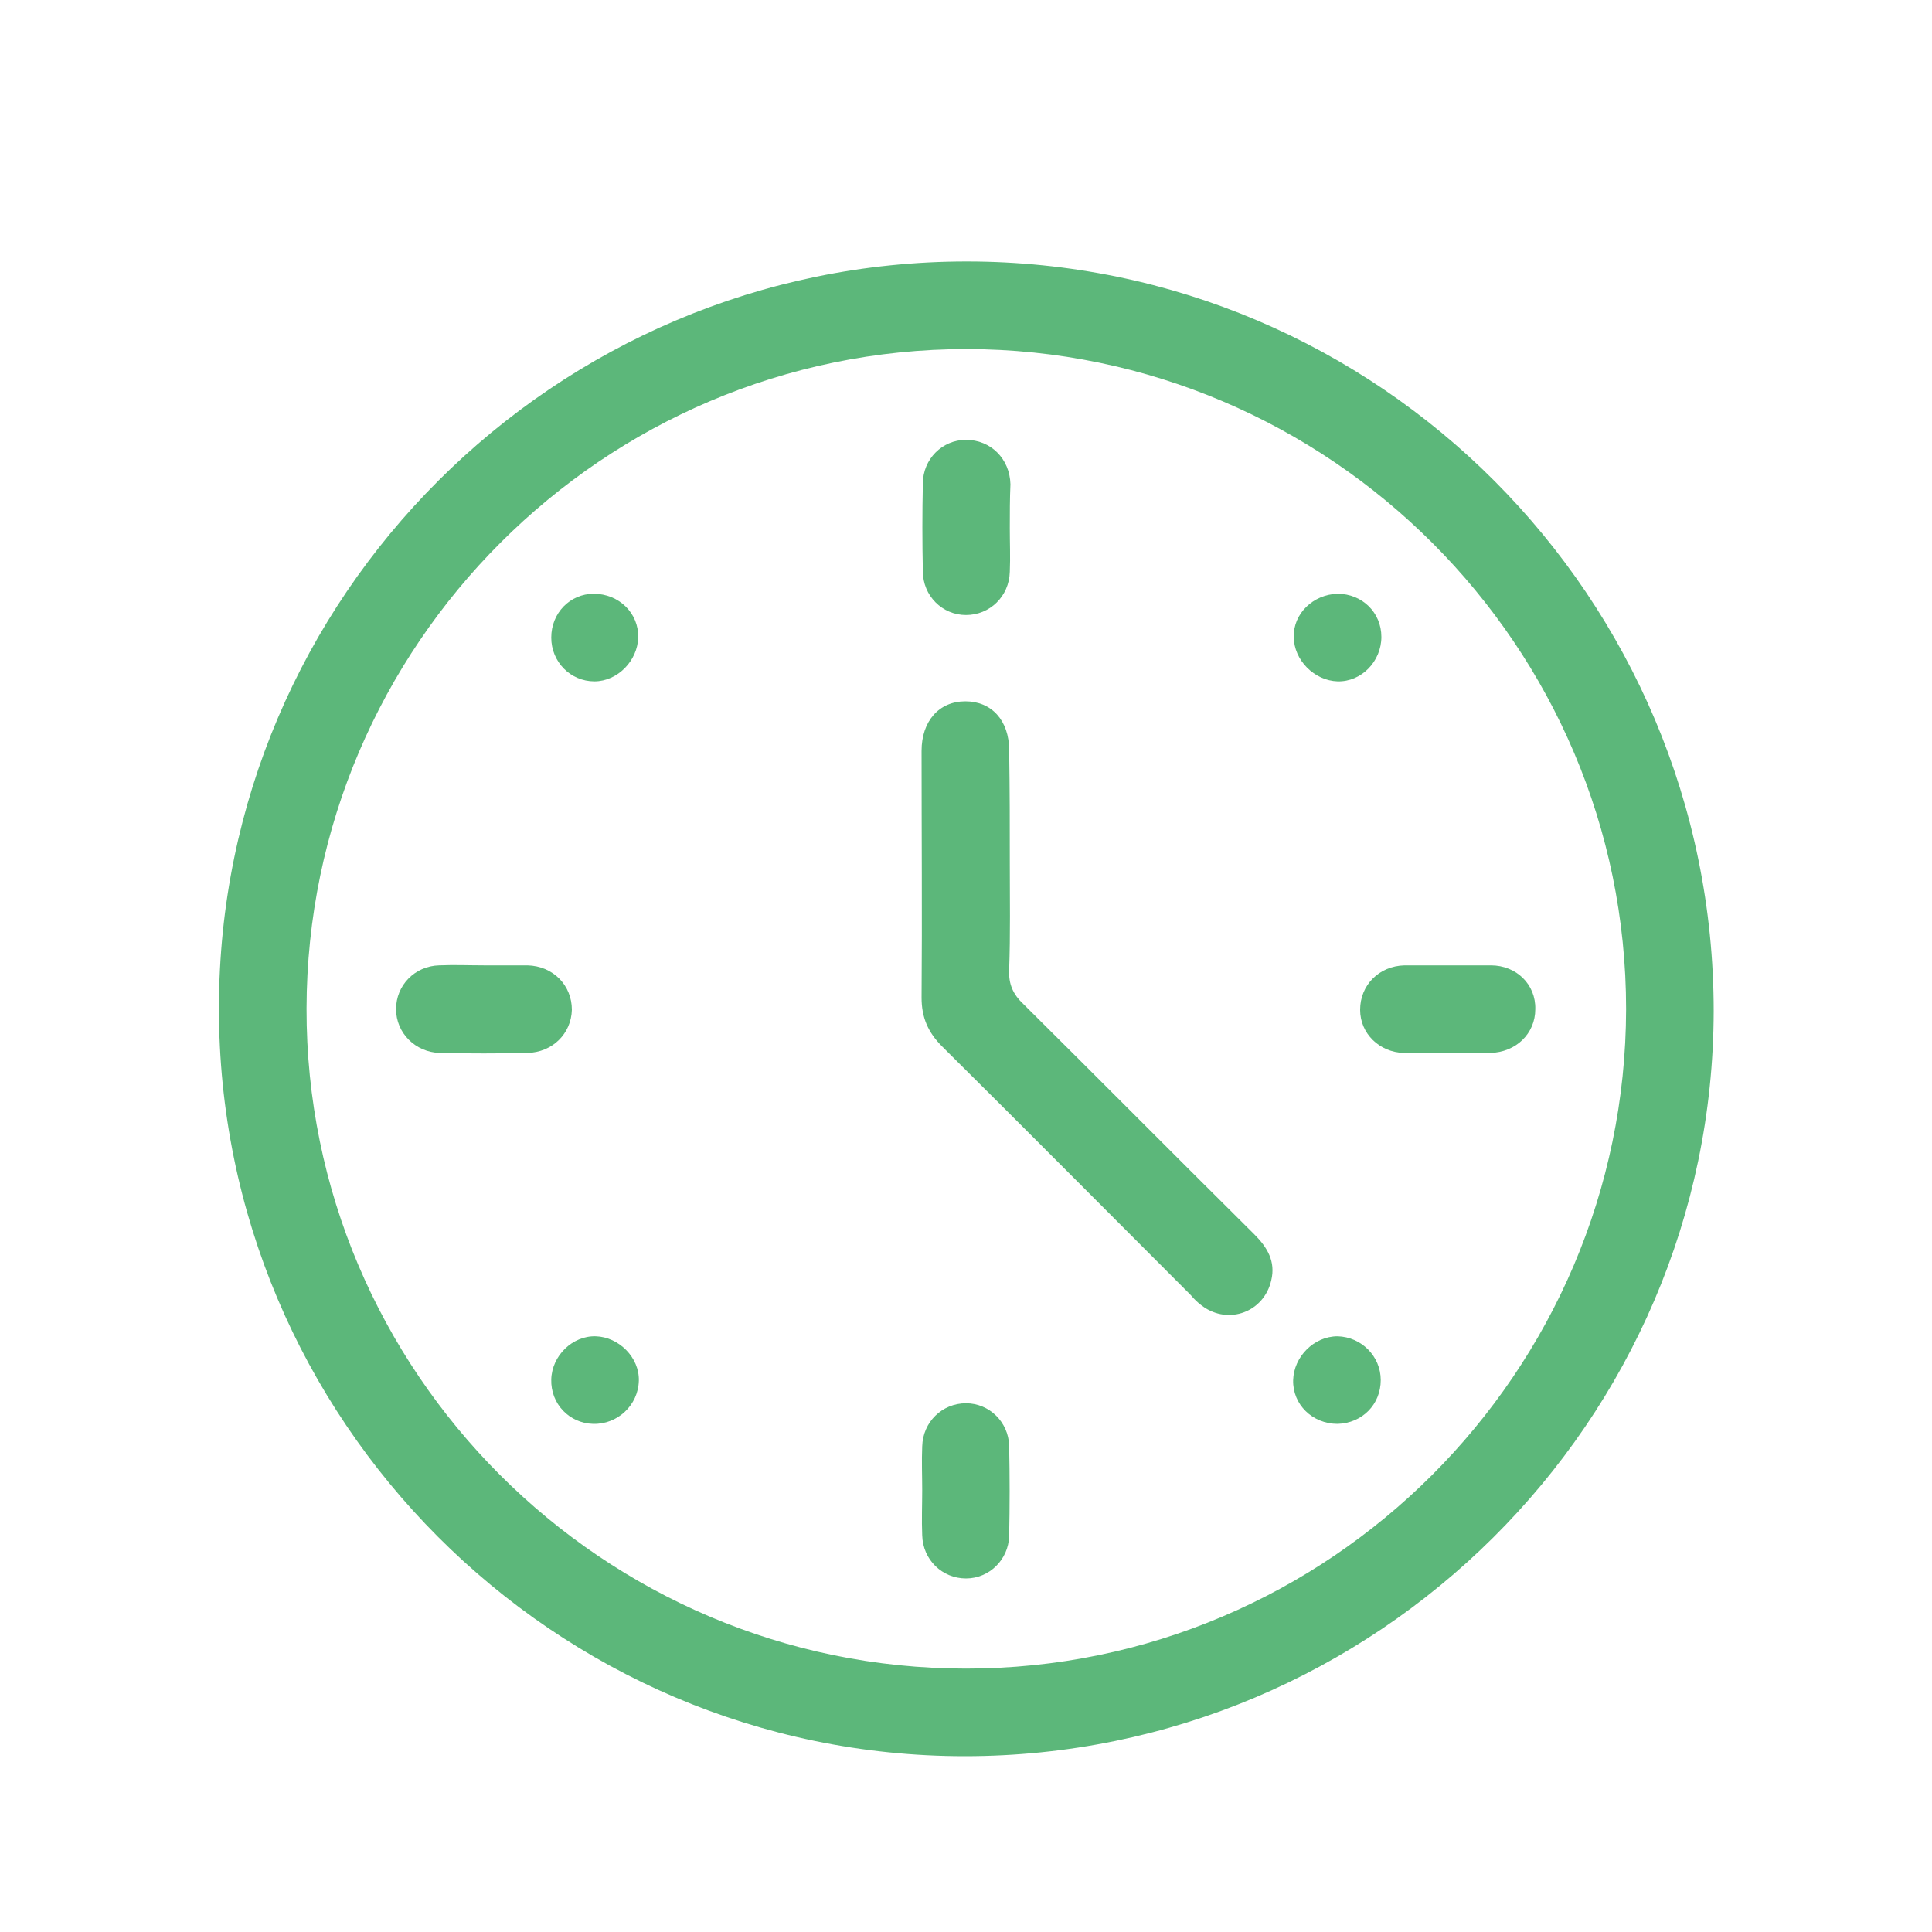
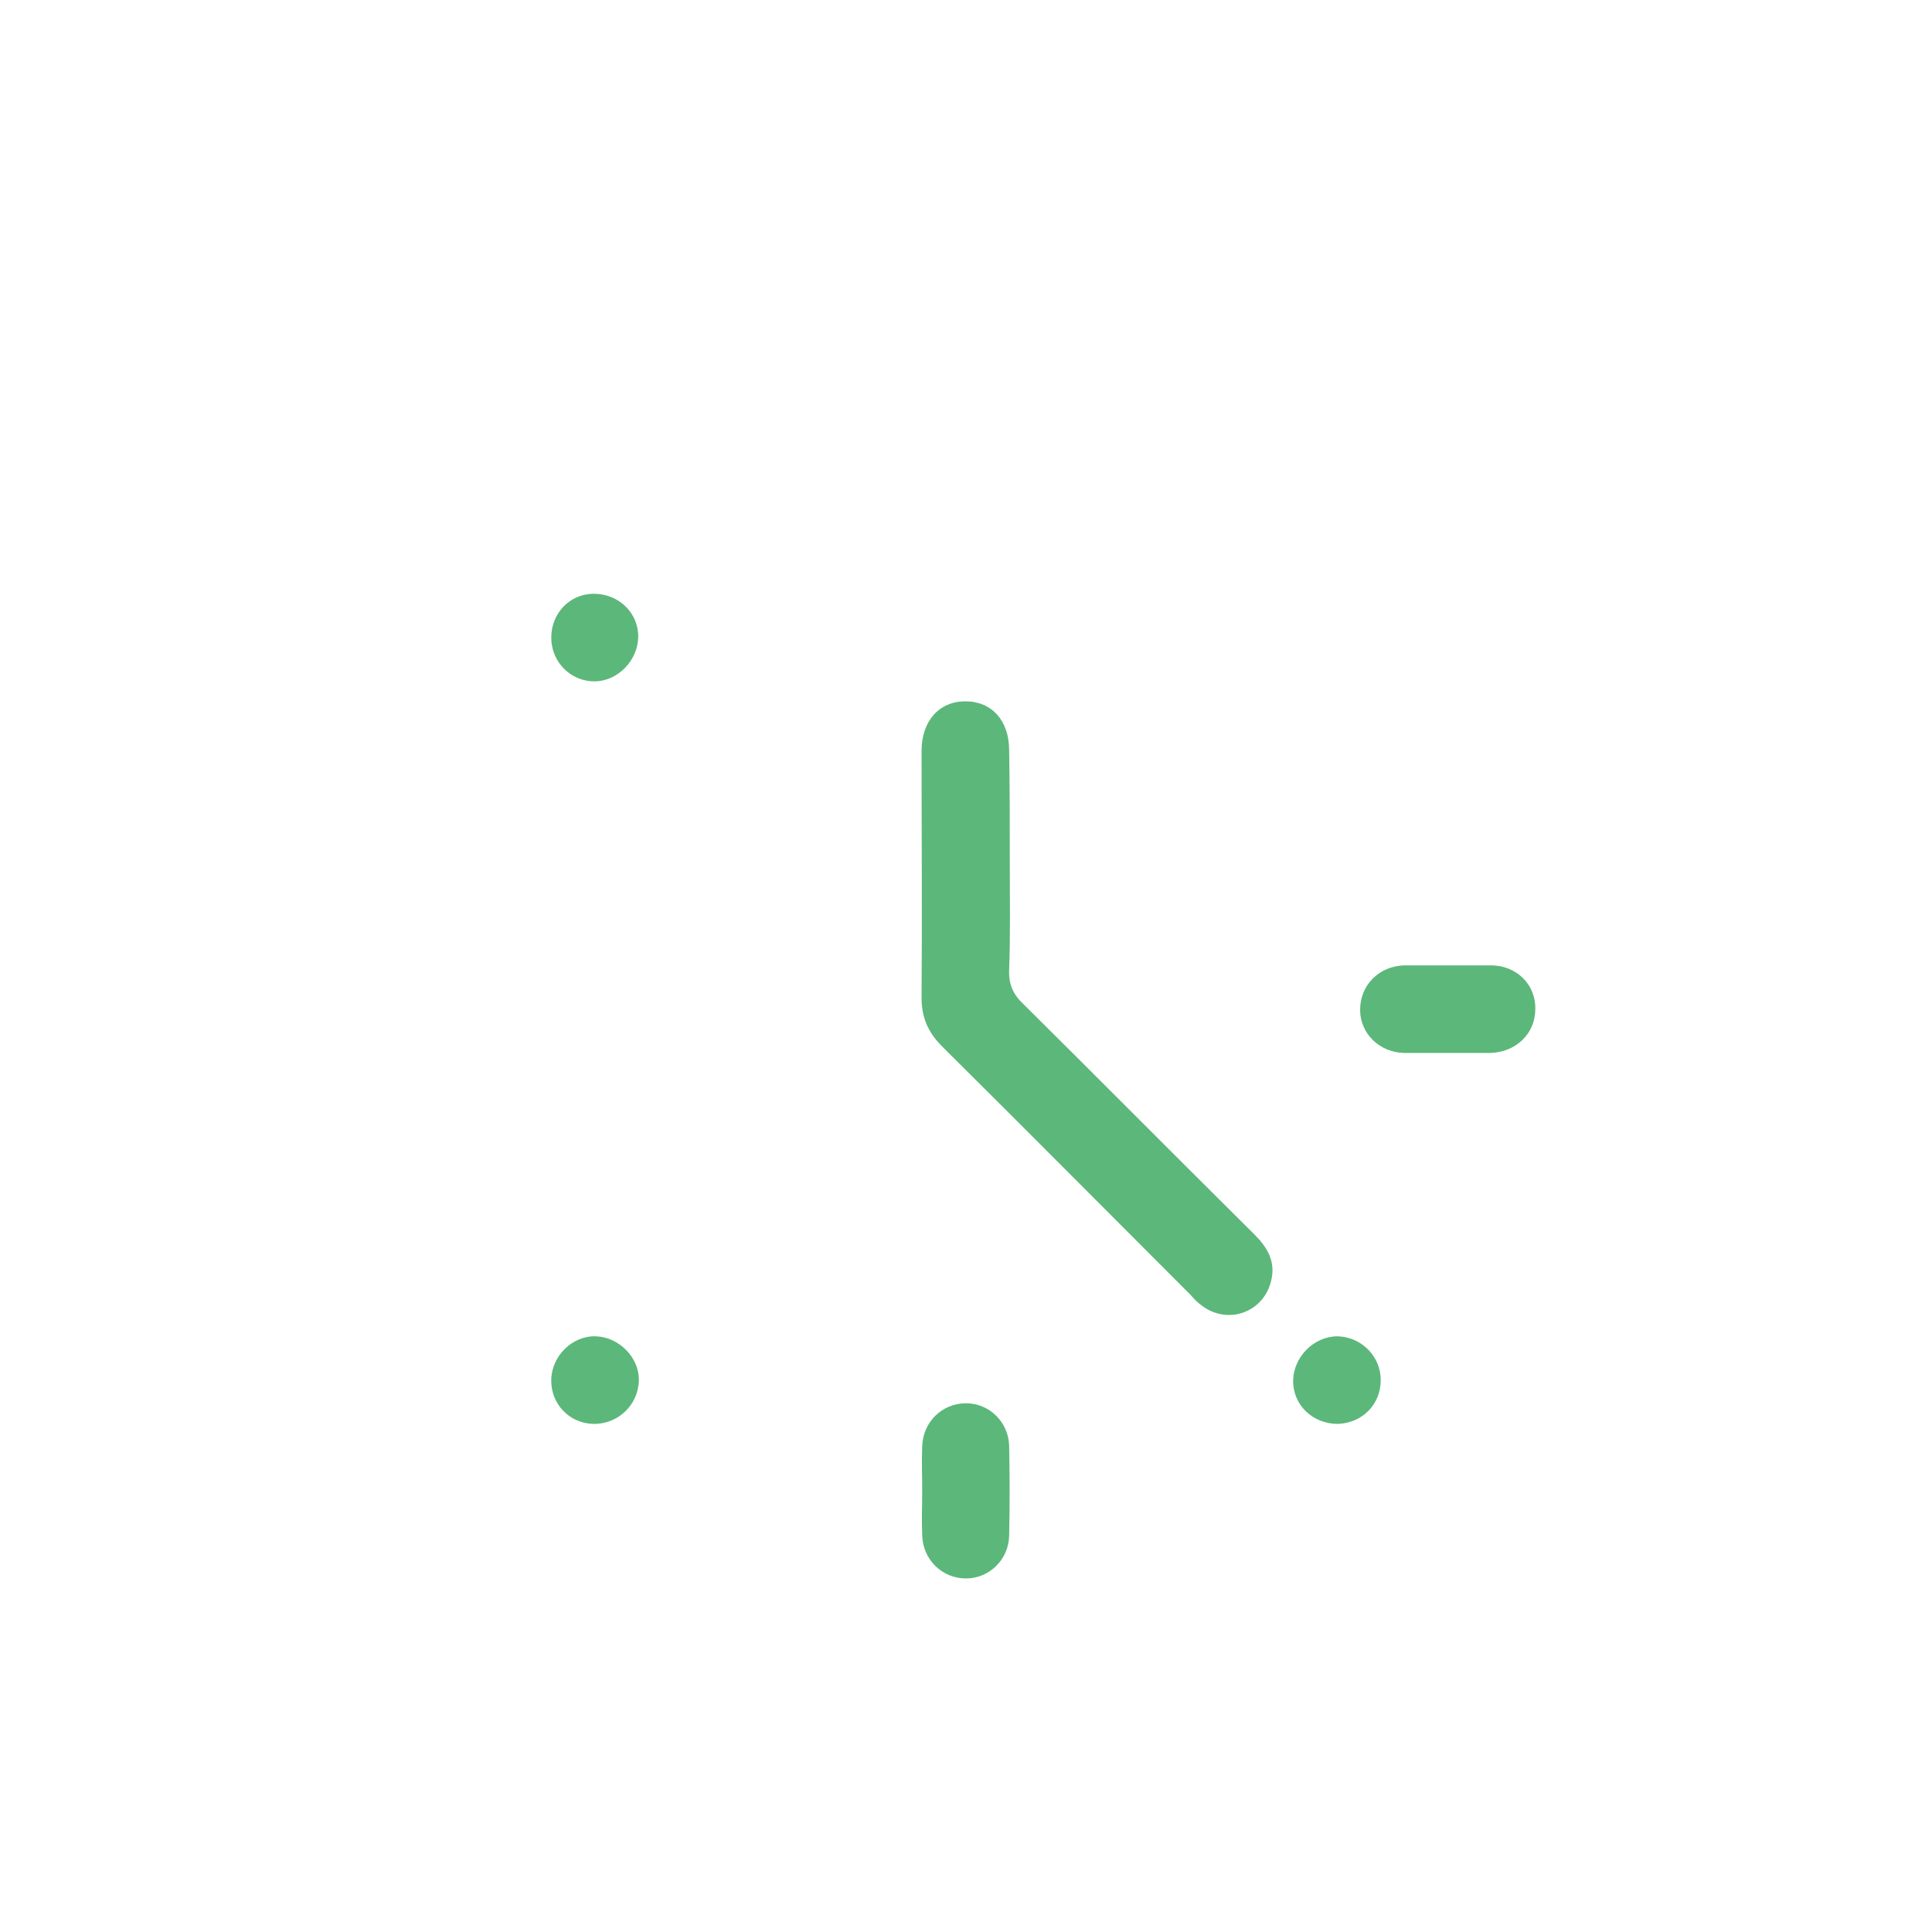
<svg xmlns="http://www.w3.org/2000/svg" version="1.1" id="Ebene_1" x="0px" y="0px" viewBox="0 0 300 300" style="enable-background:new 0 0 300 300;" xml:space="preserve">
  <g id="NQbEks.tif">
    <g>
-       <path d="M34,156.5C34,92.7,86.2,40.6,150.1,40.6c64,0,116,52.2,116,116.4c-0.1,63.7-52.4,115.7-116.3,115.7    C86,272.7,33.9,220.4,34,156.5z M150,259.1c56.4,0,102.4-46,102.5-102.4c0-56.4-46-102.4-102.4-102.5    c-56.4,0-102.4,46-102.5,102.4C47.5,213,93.6,259.1,150,259.1z" fill="#5CB77A" />
      <path d="M156.8,134.1c0,5.5,0.1,11-0.1,16.5c-0.1,2.2,0.6,3.8,2.2,5.3c12,11.9,23.9,23.9,35.9,35.8c2,2,3.3,4.2,2.6,7.1    c-1.1,4.9-6.6,7-10.7,4c-0.7-0.5-1.3-1.1-1.8-1.7c-12.9-12.9-25.7-25.8-38.6-38.6c-2.2-2.2-3.2-4.5-3.2-7.6    c0.1-12.8,0-25.5,0-38.3c0-4.6,2.7-7.7,6.8-7.7c4.1,0,6.8,3,6.8,7.6C156.8,122.5,156.8,128.3,156.8,134.1z" fill="#5CB77A" />
-       <path d="M156.8,82c0,2.3,0.1,4.5,0,6.8c-0.1,3.8-3.1,6.7-6.8,6.7c-3.7,0-6.7-3-6.7-6.8c-0.1-4.5-0.1-9.1,0-13.6    c0-3.8,3-6.8,6.7-6.8c3.8,0,6.8,2.9,6.9,6.9C156.8,77.5,156.8,79.7,156.8,82z" fill="#5CB77A" />
-       <path d="M75.1,149.9c2.3,0,4.5,0,6.8,0c4,0.1,6.9,3.1,6.9,6.9c-0.1,3.7-3,6.6-6.9,6.7c-4.5,0.1-9.1,0.1-13.6,0    c-3.8-0.1-6.8-3.1-6.8-6.8c0-3.7,2.9-6.7,6.7-6.8C70.6,149.8,72.9,149.9,75.1,149.9z" fill="#5CB77A" />
      <path d="M224.8,163.5c-2.3,0-4.5,0-6.8,0c-3.8-0.1-6.8-3-6.8-6.7c0-3.8,2.9-6.8,6.9-6.9c4.5,0,8.9,0,13.4,0c4,0,7,3,6.9,6.8    c0,3.8-3,6.7-7,6.8C229.2,163.5,227,163.5,224.8,163.5z" fill="#5CB77A" />
      <path d="M143.2,231.4c0-2.3-0.1-4.5,0-6.8c0.1-3.8,3.1-6.7,6.8-6.7c3.6,0,6.6,2.9,6.7,6.6c0.1,4.7,0.1,9.4,0,14    c-0.1,3.7-3.1,6.6-6.7,6.6c-3.7,0-6.7-2.9-6.8-6.7C143.1,236,143.2,233.7,143.2,231.4z" fill="#5CB77A" />
      <path d="M85.6,99c0-3.8,2.9-6.8,6.6-6.8c3.9,0,7,3,6.9,6.8c-0.1,3.6-3.2,6.8-6.8,6.8C88.6,105.8,85.6,102.8,85.6,99z" fill="#5CB77A" />
-       <path d="M207.7,92.2c3.8,0,6.8,2.9,6.8,6.7c0,3.8-3.1,7-6.8,6.9c-3.6-0.1-6.8-3.3-6.8-6.9C200.8,95.3,203.9,92.3,207.7,92.2z" fill="#5CB77A" />
      <path d="M214.4,214.3c0,3.8-2.9,6.7-6.7,6.8c-3.9,0-7-3-6.9-6.8c0.1-3.6,3.2-6.8,6.9-6.8C211.4,207.6,214.4,210.6,214.4,214.3z" fill="#5CB77A" />
      <path d="M92.1,221.1c-3.7-0.1-6.6-3.1-6.5-6.9c0.1-3.7,3.3-6.8,6.9-6.7c3.6,0.1,6.8,3.3,6.7,6.9C99.1,218.2,95.9,221.2,92.1,221.1    z" fill="#5CB77A" />
    </g>
  </g>
</svg>